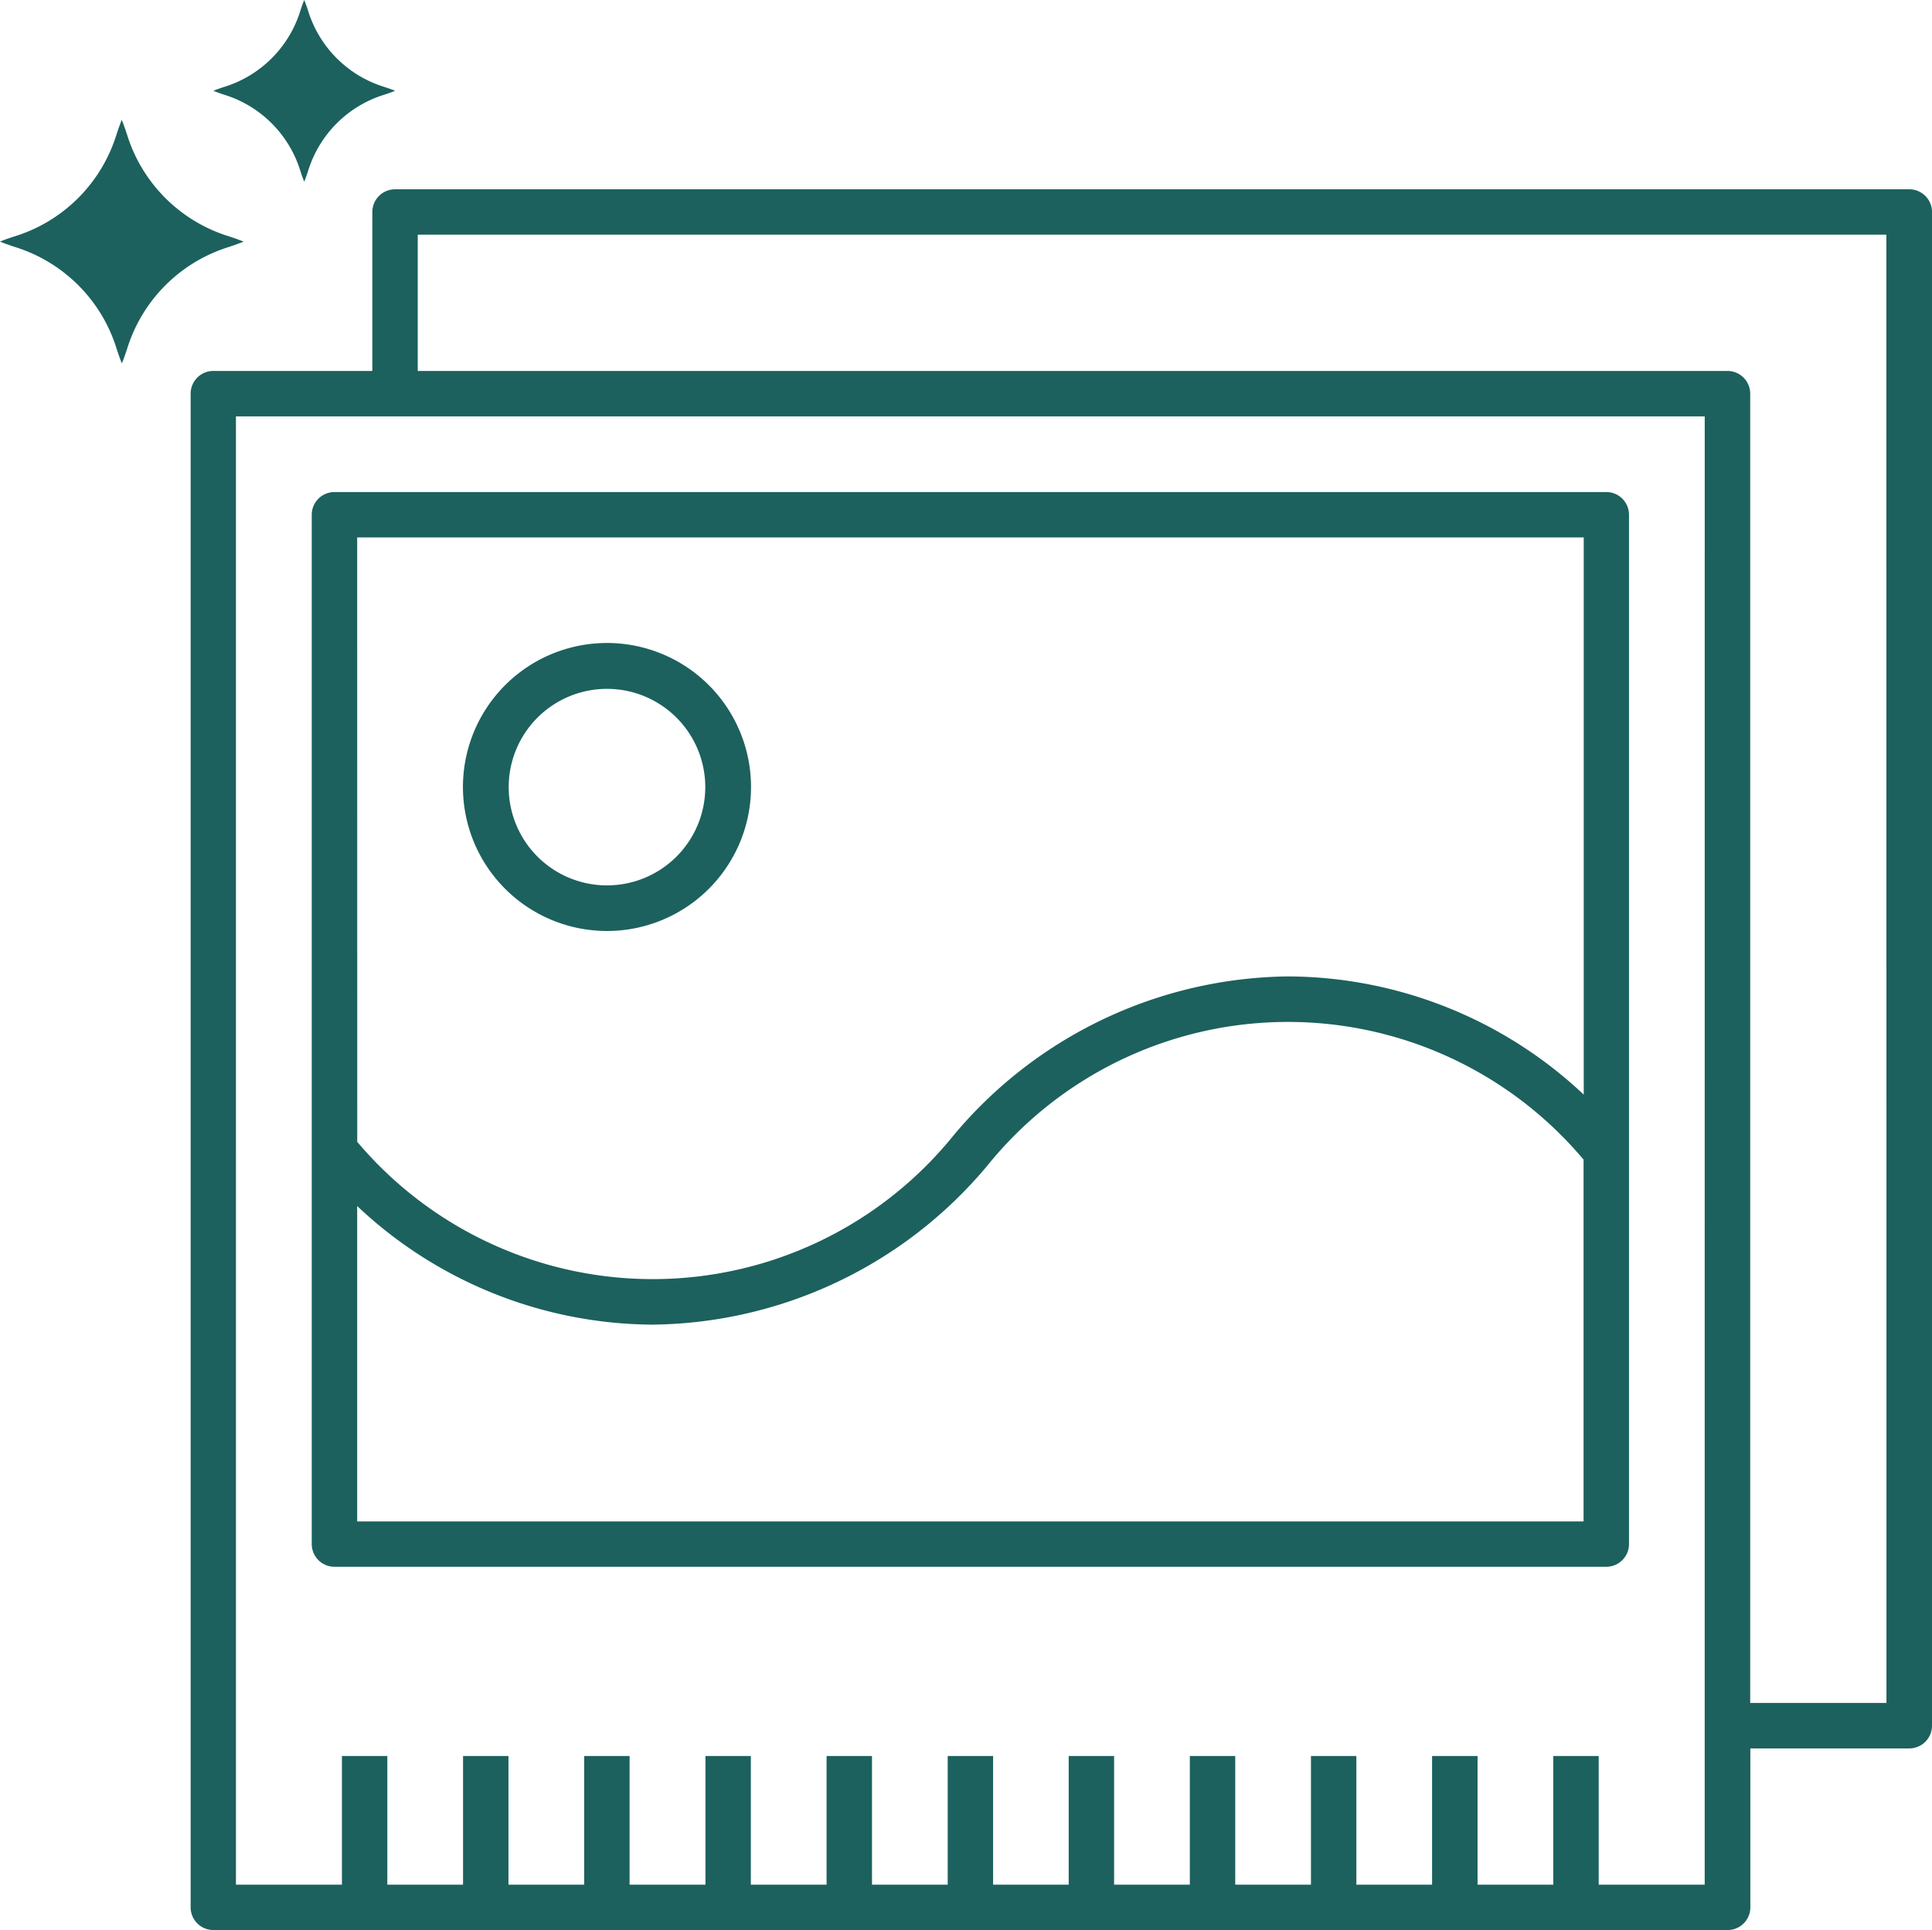
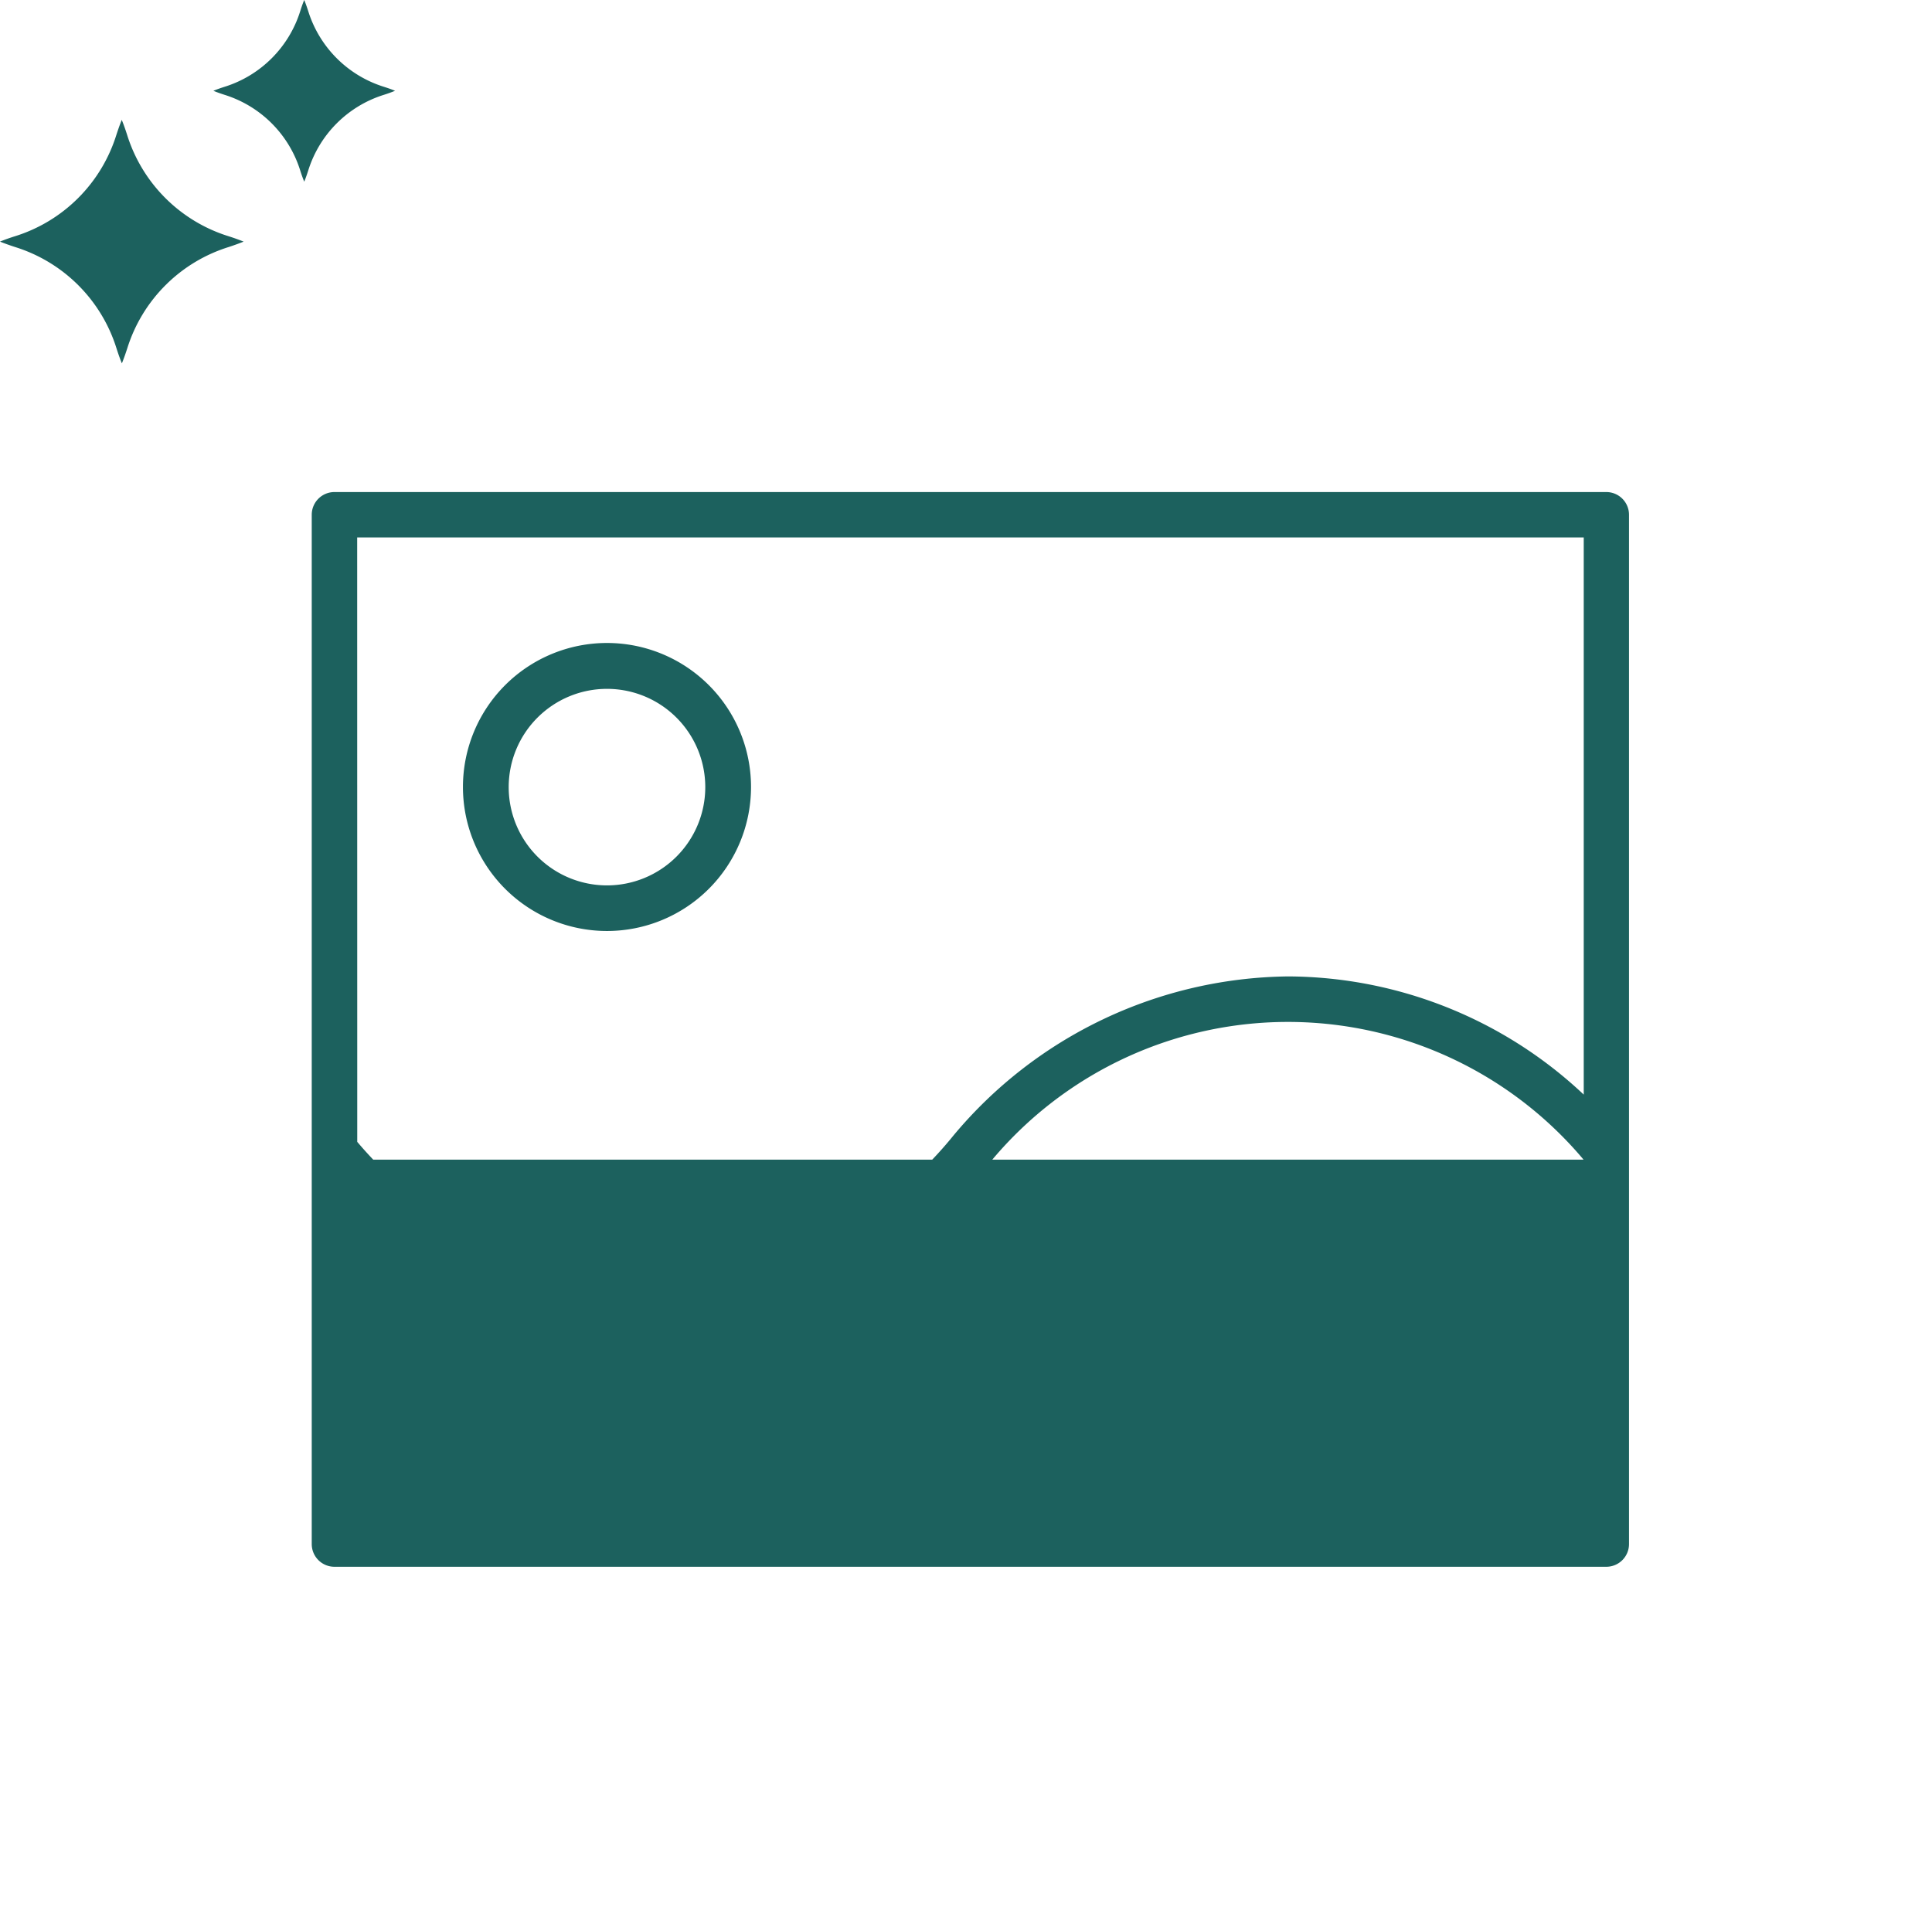
<svg xmlns="http://www.w3.org/2000/svg" width="56.335" height="56.292" viewBox="0 0 56.335 56.292">
  <g transform="translate(0.03 0.02)">
    <path d="M231.894,262.7c-.139-.056-.285-.108-.435-.156a4.5,4.5,0,0,1-2.963-2.96c-.048-.15-.1-.3-.156-.435-.056.139-.107.285-.156.435a4.5,4.5,0,0,1-2.96,2.96c-.15.047-.3.1-.435.156.139.055.285.107.435.156a4.5,4.5,0,0,1,2.964,2.96c.048.15.1.3.156.435.056-.139.107-.284.156-.435a4.5,4.5,0,0,1,2.964-2.96C231.609,262.808,231.755,262.756,231.894,262.7Z" transform="translate(-224.82 -255.673)" fill="#1c615e" />
    <path d="M288.113,229.955c.035.113.074.221.116.324.042-.1.08-.212.116-.324a3.36,3.36,0,0,1,2.209-2.21c.113-.036.221-.075.324-.117-.1-.042-.212-.08-.324-.116a3.361,3.361,0,0,1-2.209-2.209c-.036-.113-.074-.221-.116-.324-.042.1-.081.212-.116.324a3.363,3.363,0,0,1-2.209,2.209c-.113.036-.221.074-.324.116.1.042.212.081.324.117A3.362,3.362,0,0,1,288.113,229.955Z" transform="translate(-279.388 -225)" fill="#1c615e" />
-     <path d="M329.209,278.92H285.061a.662.662,0,0,0-.662.662v4.636h-4.636a.662.662,0,0,0-.662.662v44.148a.662.662,0,0,0,.662.662h44.155a.662.662,0,0,0,.662-.662v-4.635h4.635a.663.663,0,0,0,.662-.663V279.582a.662.662,0,0,0-.667-.662Zm-5.96,49.447h-3.091v-3.753h-1.324v3.753h-2.208v-3.753H315.3v3.753h-2.208v-3.753h-1.324v3.753h-2.208v-3.753h-1.324v3.753h-2.208v-3.753h-1.324v3.753H302.5v-3.753h-1.324v3.753h-2.208v-3.753h-1.324v3.753h-2.208v-3.753h-1.324v3.753H291.9v-3.753h-1.324v3.753h-2.208v-3.753h-1.324v3.753h-2.208v-3.753h-1.324v3.753h-3.09V285.543H323.25Zm5.3-5.3h-3.973V284.88a.662.662,0,0,0-.662-.662H285.723v-3.974h42.824Z" transform="translate(-273.572 -273.419)" fill="#1c615e" />
-     <path d="M314.272,396.545h37.086a.662.662,0,0,0,.662-.662V365.862a.662.662,0,0,0-.662-.662H314.272a.662.662,0,0,0-.662.662v30.021A.662.662,0,0,0,314.272,396.545Zm.663-30.021H350.7v16.25a12.643,12.643,0,0,0-8.609-3.447,12.885,12.885,0,0,0-9.771,4.642,11.273,11.273,0,0,1-17.383.183Zm0,19.5a12.64,12.64,0,0,0,8.608,3.459,12.889,12.889,0,0,0,9.771-4.642,11.259,11.259,0,0,1,17.381-.17v10.552h-35.76Z" transform="translate(-304.55 -350.869)" fill="#1c615e" />
+     <path d="M314.272,396.545h37.086a.662.662,0,0,0,.662-.662V365.862a.662.662,0,0,0-.662-.662H314.272a.662.662,0,0,0-.662.662v30.021A.662.662,0,0,0,314.272,396.545Zm.663-30.021H350.7v16.25a12.643,12.643,0,0,0-8.609-3.447,12.885,12.885,0,0,0-9.771,4.642,11.273,11.273,0,0,1-17.383.183Zm0,19.5a12.64,12.64,0,0,0,8.608,3.459,12.889,12.889,0,0,0,9.771-4.642,11.259,11.259,0,0,1,17.381-.17h-35.76Z" transform="translate(-304.55 -350.869)" fill="#1c615e" />
    <path d="M360.926,416.682a4.2,4.2,0,1,0-4.2-4.2A4.2,4.2,0,0,0,360.926,416.682Zm0-7.062a2.866,2.866,0,1,1-2.866,2.866,2.866,2.866,0,0,1,2.866-2.866Z" transform="translate(-343.257 -389.549)" fill="#1c615e" />
  </g>
</svg>